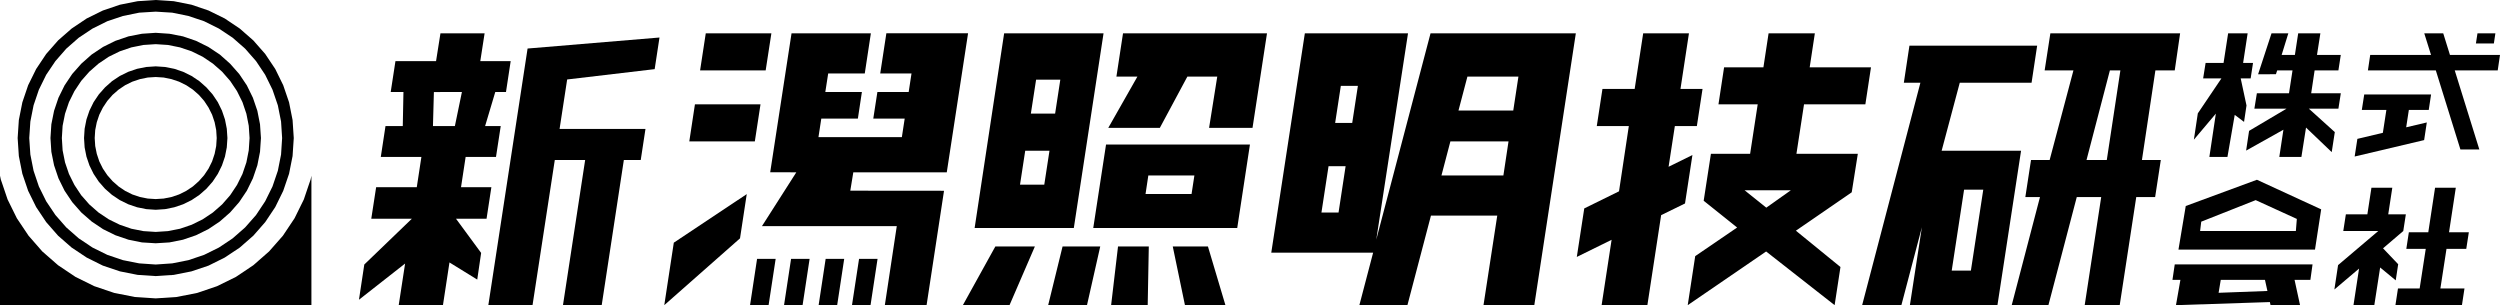
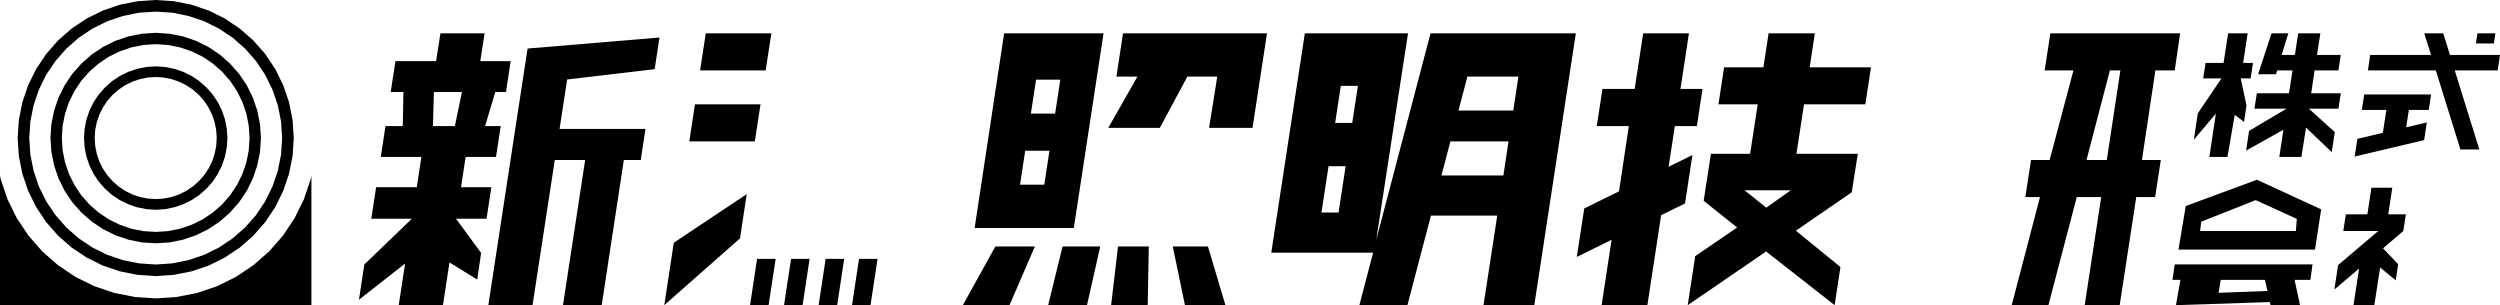
<svg xmlns="http://www.w3.org/2000/svg" id="_レイヤー_2" width="208.33mm" height="25.43mm" viewBox="0 0 590.53 72.08">
  <g id="_レイヤー_1-2">
    <polygon points="26.46 19.17 28.01 21.17 26.59 22.41 25.35 23.83 24.3 25.41 23.46 27.09 22.86 28.88 22.49 30.73 22.37 32.61 22.49 34.49 22.86 36.33 23.46 38.13 24.3 39.82 25.35 41.38 26.59 42.79 28.01 44.04 29.57 45.09 31.26 45.93 33.05 46.53 34.9 46.9 36.78 47.02 38.66 46.9 40.51 46.53 42.29 45.93 43.98 45.09 45.56 44.04 46.97 42.79 48.22 41.38 49.26 39.82 50.1 38.13 50.7 36.33 51.07 34.49 51.19 32.61 51.07 30.73 50.7 28.88 50.1 27.09 49.26 25.41 48.22 23.83 46.97 22.41 45.56 21.17 43.98 20.12 42.29 19.29 40.51 18.69 38.66 18.31 36.78 18.19 34.9 18.31 33.05 18.69 31.26 19.29 29.57 20.12 28.01 21.17 26.46 19.17 28.31 17.94 30.3 16.96 32.39 16.25 34.57 15.82 36.78 15.67 38.99 15.82 41.16 16.25 43.26 16.96 45.25 17.94 47.09 19.17 48.75 20.64 50.22 22.3 51.45 24.13 52.43 26.13 53.14 28.22 53.57 30.4 53.72 32.61 53.57 34.82 53.14 36.99 52.43 39.08 51.45 41.07 50.22 42.92 48.75 44.59 47.09 46.04 45.25 47.27 43.26 48.25 41.16 48.96 38.99 49.4 36.78 49.55 34.57 49.4 32.39 48.96 30.3 48.25 28.31 47.27 26.46 46.04 24.81 44.59 23.34 42.92 22.11 41.07 21.13 39.08 20.42 36.99 19.99 34.82 19.85 32.61 19.99 30.4 20.42 28.22 21.13 26.13 22.11 24.13 23.34 22.3 24.81 20.64 26.46 19.17" fill="#000" stroke-width="0" />
    <polygon points="21.65 12.88 23.28 15.02 21.1 16.93 19.18 19.11 17.58 21.52 16.29 24.12 15.36 26.87 14.79 29.71 14.61 32.61 14.79 35.51 15.36 38.35 16.29 41.09 17.58 43.69 19.18 46.11 21.1 48.29 23.28 50.2 25.69 51.81 28.3 53.09 31.04 54.03 33.88 54.59 36.78 54.78 39.68 54.59 42.51 54.03 45.27 53.09 47.87 51.81 50.28 50.2 52.46 48.29 54.37 46.11 55.98 43.69 57.27 41.09 58.2 38.35 58.76 35.51 58.95 32.61 58.76 29.71 58.2 26.87 57.27 24.12 55.98 21.52 54.37 19.11 52.46 16.93 50.28 15.02 47.87 13.4 45.27 12.12 42.51 11.19 39.68 10.62 36.78 10.43 33.88 10.62 31.04 11.19 28.3 12.12 25.69 13.4 23.28 15.02 21.65 12.88 24.35 11.08 27.27 9.64 30.35 8.59 33.53 7.97 36.78 7.75 40.02 7.97 43.22 8.59 46.29 9.64 49.21 11.08 51.92 12.88 54.35 15.04 56.5 17.47 58.31 20.17 59.74 23.09 60.79 26.17 61.42 29.36 61.64 32.61 61.42 35.86 60.79 39.04 59.74 42.12 58.31 45.04 56.5 47.74 54.35 50.19 51.92 52.32 49.21 54.13 46.29 55.57 43.22 56.62 40.02 57.26 36.78 57.46 33.53 57.26 30.35 56.62 27.27 55.57 24.35 54.13 21.65 52.32 19.21 50.19 17.06 47.74 15.25 45.04 13.81 42.12 12.77 39.04 12.13 35.86 11.92 32.61 12.13 29.36 12.77 26.17 13.81 23.09 15.25 20.17 17.06 17.47 19.21 15.04 21.65 12.88" fill="#000" stroke-width="0" />
    <polygon points="16.93 6.74 18.6 8.91 15.66 11.49 13.09 14.43 10.91 17.67 9.18 21.19 7.93 24.88 7.17 28.71 6.91 32.61 7.17 36.5 7.93 40.33 9.18 44.04 10.91 47.54 13.09 50.79 15.66 53.72 18.6 56.3 21.85 58.47 25.35 60.2 29.05 61.45 32.88 62.21 36.78 62.48 40.68 62.21 44.51 61.45 48.21 60.2 51.71 58.47 54.96 56.3 57.9 53.72 60.48 50.79 62.64 47.54 64.37 44.04 65.63 40.33 66.39 36.5 66.64 32.61 66.39 28.71 65.63 24.88 64.37 21.19 62.64 17.67 60.48 14.43 57.9 11.49 54.96 8.91 51.71 6.75 48.21 5.01 44.51 3.77 40.68 2.99 36.78 2.75 32.88 2.99 29.05 3.77 25.35 5.01 21.85 6.75 18.6 8.91 16.93 6.74 20.48 4.36 24.3 2.48 28.34 1.11 32.52 .28 36.78 0 41.04 .28 45.22 1.11 49.26 2.48 53.08 4.36 56.63 6.74 59.84 9.55 62.65 12.75 65.02 16.3 66.9 20.13 68.28 24.17 69.11 28.35 69.39 32.61 69.11 36.86 68.28 41.04 66.9 45.08 65.02 48.91 62.65 52.46 59.84 55.67 56.63 58.48 53.08 60.84 49.26 62.74 45.22 64.1 41.04 64.93 36.78 65.21 32.52 64.93 28.34 64.1 24.3 62.74 20.48 60.84 16.93 58.48 13.72 55.67 10.91 52.46 8.54 48.91 6.65 45.08 5.28 41.04 4.45 36.86 4.17 32.61 4.45 28.35 5.28 24.17 6.65 20.13 8.54 16.3 10.91 12.75 13.72 9.55 16.93 6.74" fill="#000" stroke-width="0" />
    <polygon points="73.56 72.08 0 72.08 0 41.51 .19 42.4 .61 43.62 1.79 47.11 3.98 51.55 6.74 55.67 9.99 59.39 13.72 62.65 17.84 65.41 22.28 67.6 26.98 69.19 31.83 70.15 36.78 70.48 41.72 70.15 46.59 69.19 51.27 67.6 55.72 65.41 59.84 62.65 63.56 59.39 66.83 55.67 69.58 51.55 71.77 47.11 72.95 43.62 73.37 42.41 73.56 41.51 73.56 72.08" fill="#000" stroke-width="0" />
    <polygon points="559.2 50.63 554.12 50.63 553.51 54.57 561.77 54.57 552.28 62.62 551.41 68.38 557.24 63.44 555.92 72.08 560.84 72.08 562.22 63.18 565.9 66.22 566.48 62.41 562.9 58.65 567.68 54.57 568.29 50.63 564.13 50.63 565.09 44.35 560.16 44.35 559.2 50.63" fill="#000" stroke-width="0" />
    <polygon points="546.83 58.95 514.58 58.95 516.3 48.66 533.11 42.46 532.82 47.27 519.96 52.36 519.69 54.57 542.31 54.57 542.54 51.71 532.82 47.27 533.11 42.46 548.29 49.45 546.83 58.95" fill="#000" stroke-width="0" />
    <polygon points="543.3 72.08 536.33 72.08 536.17 71.35 513.99 72.08 515.04 66.1 513.16 66.1 513.7 62.45 524.57 66.1 524.06 69.16 535.59 68.73 535.01 66.1 524.57 66.1 513.7 62.45 546.25 62.45 545.74 66.1 542 66.1 543.3 72.08" fill="#000" stroke-width="0" />
    <polygon points="585.21 7.87 589.44 7.87 589.08 10.27 584.84 10.27 585.21 7.87" fill="#000" stroke-width="0" />
    <polygon points="558.46 22.31 574.25 22.31 573.7 25.96 569 25.96 568.37 30.07 573.24 28.92 572.61 33.09 556.2 36.97 556.84 32.8 562.86 31.37 563.69 25.96 557.89 25.96 558.46 22.31" fill="#000" stroke-width="0" />
    <polygon points="536.56 7.87 540.53 7.87 538.95 12.98 542.08 12.98 542.86 7.87 548.1 7.87 547.3 12.98 552.92 12.98 552.36 16.63 546.74 16.63 545.93 22.03 552.93 22.03 552.36 25.67 545.38 25.67 551.51 31.2 550.78 35.93 544.71 30.13 543.62 37.06 538.4 37.06 539.37 30.64 530.56 35.57 531.26 30.91 540.1 25.67 532.51 25.67 533.1 22.03 540.69 22.03 541.52 16.63 537.9 16.63 537.6 17.53 533.39 17.54 536.56 7.87" fill="#000" stroke-width="0" />
    <polygon points="525.23 14.87 520.99 14.87 520.41 18.51 524.73 18.51 519.15 26.78 518.22 32.99 523.41 26.84 521.88 37.06 526.15 37.06 527.87 27.13 530.07 28.79 530.65 24.91 529.28 18.51 531.63 18.51 532.19 14.87 529.85 14.87 530.92 7.87 526.31 7.87 525.23 14.87" fill="#000" stroke-width="0" />
-     <polygon points="575.19 44.35 580.09 44.35 578.49 54.86 583.17 54.86 582.56 58.79 577.89 58.79 576.45 68.14 582.14 68.14 581.54 72.08 565.83 72.08 566.43 68.14 571.55 68.14 572.99 58.79 568.4 58.79 569 54.86 573.59 54.86 575.19 44.35" fill="#000" stroke-width="0" />
    <polygon points="559.87 12.98 574.24 12.98 572.64 7.87 577.12 7.87 578.71 12.98 590.53 12.98 589.99 16.63 579.84 16.63 585.65 35.31 581.18 35.31 575.37 16.63 559.33 16.63 559.87 12.98" fill="#000" stroke-width="0" />
-     <polygon points="471.82 72.08 451.14 72.08 453.97 53.68 463.94 44.8 461.02 63.91 465.55 63.91 468.47 44.8 463.94 44.8 453.97 53.68 449.13 72.08 439.86 72.08 453.62 19.54 449.71 19.54 451.03 10.79 481.2 10.79 479.88 19.54 462.92 19.54 458.64 35.6 477.4 35.6 471.82 72.08" fill="#000" stroke-width="0" />
    <polygon points="484.32 7.87 514.97 7.87 513.7 16.63 509.13 16.63 505.95 37.79 510.41 37.79 509.07 46.54 504.61 46.54 500.7 72.08 492.43 72.08 496.33 46.54 490.56 46.54 483.86 72.08 475.19 72.08 481.87 46.54 478.41 46.54 479.75 37.79 484.15 37.79 489.77 16.63 498.38 16.63 492.86 37.79 497.65 37.79 500.86 16.63 498.38 16.63 489.77 16.63 482.97 16.63 484.32 7.87" fill="#000" stroke-width="0" />
    <polygon points="433.36 72.08 417.18 59.4 398.66 72.08 400.43 60.5 410.33 53.74 402.43 47.42 404.14 36.33 413.4 36.33 412.09 44.94 417.22 49.05 423.02 44.94 412.09 44.94 413.4 36.33 415.19 24.65 405.92 24.65 407.25 15.9 416.54 15.9 417.76 7.87 428.69 7.87 427.47 15.9 441.95 15.9 440.62 24.65 426.13 24.65 424.34 36.33 438.84 36.33 437.4 45.42 424.21 54.49 434.74 63.07 433.36 72.08" fill="#000" stroke-width="0" />
    <polygon points="386.13 21 378.52 21 377.18 29.77 384.75 29.77 382.43 45.19 374.22 49.23 372.46 60.69 380.68 56.64 378.32 72.08 389.13 72.08 392.38 50.82 398.02 48.06 399.77 36.62 394.14 39.39 395.62 29.77 400.82 29.77 402.16 21 396.95 21 398.95 7.87 388.14 7.87 386.13 21" fill="#000" stroke-width="0" />
    <polygon points="237.19 7.87 260.67 7.87 253.65 53.85 246.67 43.62 247.9 35.6 249.23 26.84 250.46 18.81 244.74 18.81 243.5 26.84 249.23 26.84 247.9 35.6 242.17 35.6 240.94 43.62 246.67 43.62 253.65 53.85 230.22 53.85 237.19 7.87" fill="#000" stroke-width="0" />
-     <polygon points="258.24 53.85 261.26 34.14 271.25 41.44 270.59 45.82 281.46 45.82 282.13 41.44 271.25 41.44 261.26 34.14 295.25 34.14 292.25 53.85 258.24 53.85" fill="#000" stroke-width="0" />
    <polygon points="235.11 58.22 244.45 58.22 238.46 72.08 227.44 72.08 235.11 58.22" fill="#000" stroke-width="0" />
    <polygon points="247.59 72.08 250.99 58.22 259.89 58.22 256.76 72.08 247.59 72.08" fill="#000" stroke-width="0" />
    <polygon points="262.46 72.08 264.09 58.22 271.36 58.22 271.1 72.08 262.46 72.08" fill="#000" stroke-width="0" />
    <polygon points="279.9 72.08 277.02 58.22 285.33 58.22 289.46 72.08 279.9 72.08" fill="#000" stroke-width="0" />
    <polygon points="265.27 7.87 299.28 7.87 295.86 30.2 285.6 30.2 287.53 18.09 280.47 18.09 273.97 30.2 261.79 30.2 268.67 18.09 263.71 18.09 265.27 7.87" fill="#000" stroke-width="0" />
    <polygon points="372.23 7.87 362.42 72.08 350.42 72.08 353.67 50.92 355.12 41.44 356.33 33.4 342.6 33.4 344.51 26.11 357.45 26.11 358.67 18.09 346.62 18.09 344.51 26.11 342.6 33.4 340.49 41.44 355.12 41.44 353.67 50.92 338.01 50.92 332.45 72.08 321.1 72.08 324.35 59.68 300.29 59.68 308.22 7.87 332.59 7.87 325.09 56.61 316.18 50.2 317.85 39.25 313.82 39.25 315.38 29.03 319.41 29.03 320.75 20.28 316.72 20.28 315.38 29.03 313.82 39.25 312.14 50.2 316.18 50.2 325.09 56.61 337.91 7.87 372.23 7.87" fill="#000" stroke-width="0" />
    <polygon points="124.62 11.46 155.78 8.86 154.64 16.33 133.97 18.77 132.18 30.45 152.47 30.45 151.35 37.79 147.36 37.79 142.13 72.08 132.98 72.08 138.22 37.79 131.05 37.79 125.79 72.08 115.35 72.08 124.62 11.46" fill="#000" stroke-width="0" />
    <polygon points="102.49 21.74 103 14.44 93.41 14.44 92.29 21.73 95.3 21.73 95.14 29.77 91.06 29.77 89.95 37.06 99.54 37.06 98.45 44.21 88.85 44.21 87.7 51.66 97.29 51.66 86.05 62.48 84.79 70.8 95.69 62.25 94.18 72.08 104.63 72.08 106.17 61.99 112.73 66.04 113.65 59.74 107.71 51.66 114.93 51.66 116.07 44.21 108.9 44.21 109.99 37.06 117.16 37.06 118.28 29.77 114.59 29.77 116.99 21.73 119.52 21.73 120.63 14.44 113.45 14.44 114.47 7.87 104.04 7.87 103 14.44 102.49 21.74 109.11 21.73 107.45 29.77 102.27 29.77 102.49 21.74" fill="#000" stroke-width="0" />
    <polygon points="195.03 61.14 199.41 61.14 197.75 72.08 193.37 72.08 195.03 61.14" fill="#000" stroke-width="0" />
    <polygon points="186.86 61.14 191.24 61.14 189.58 72.08 185.2 72.08 186.86 61.14" fill="#000" stroke-width="0" />
    <polygon points="178.83 61.14 183.22 61.14 181.55 72.08 177.17 72.08 178.83 61.14" fill="#000" stroke-width="0" />
    <polygon points="202.92 61.14 207.29 61.14 205.63 72.08 201.25 72.08 202.92 61.14" fill="#000" stroke-width="0" />
    <polygon points="159.16 57.32 176.39 45.85 174.8 56.3 156.91 72.08 159.16 57.32" fill="#000" stroke-width="0" />
    <polygon points="166.71 7.87 182.21 7.87 180.86 16.63 165.37 16.63 166.71 7.87" fill="#000" stroke-width="0" />
-     <polygon points="186.97 7.87 205.71 7.87 204.27 17.35 195.63 17.35 194.95 21.73 203.59 21.73 202.64 28.01 194 28.01 193.33 32.39 213.03 32.39 213.7 28.01 206.28 28.01 207.25 21.73 214.64 21.73 215.31 17.35 207.92 17.35 209.37 7.86 228.67 7.86 223.64 40.7 201.56 40.71 200.85 45.04 222.99 45.06 218.87 72.08 209.01 72.08 211.83 53.41 179.98 53.42 188.1 40.7 181.93 40.69 186.97 7.87" fill="#000" stroke-width="0" />
    <polygon points="164.15 24.65 179.64 24.65 178.3 33.4 162.82 33.4 164.15 24.65" fill="#000" stroke-width="0" />
  </g>
</svg>